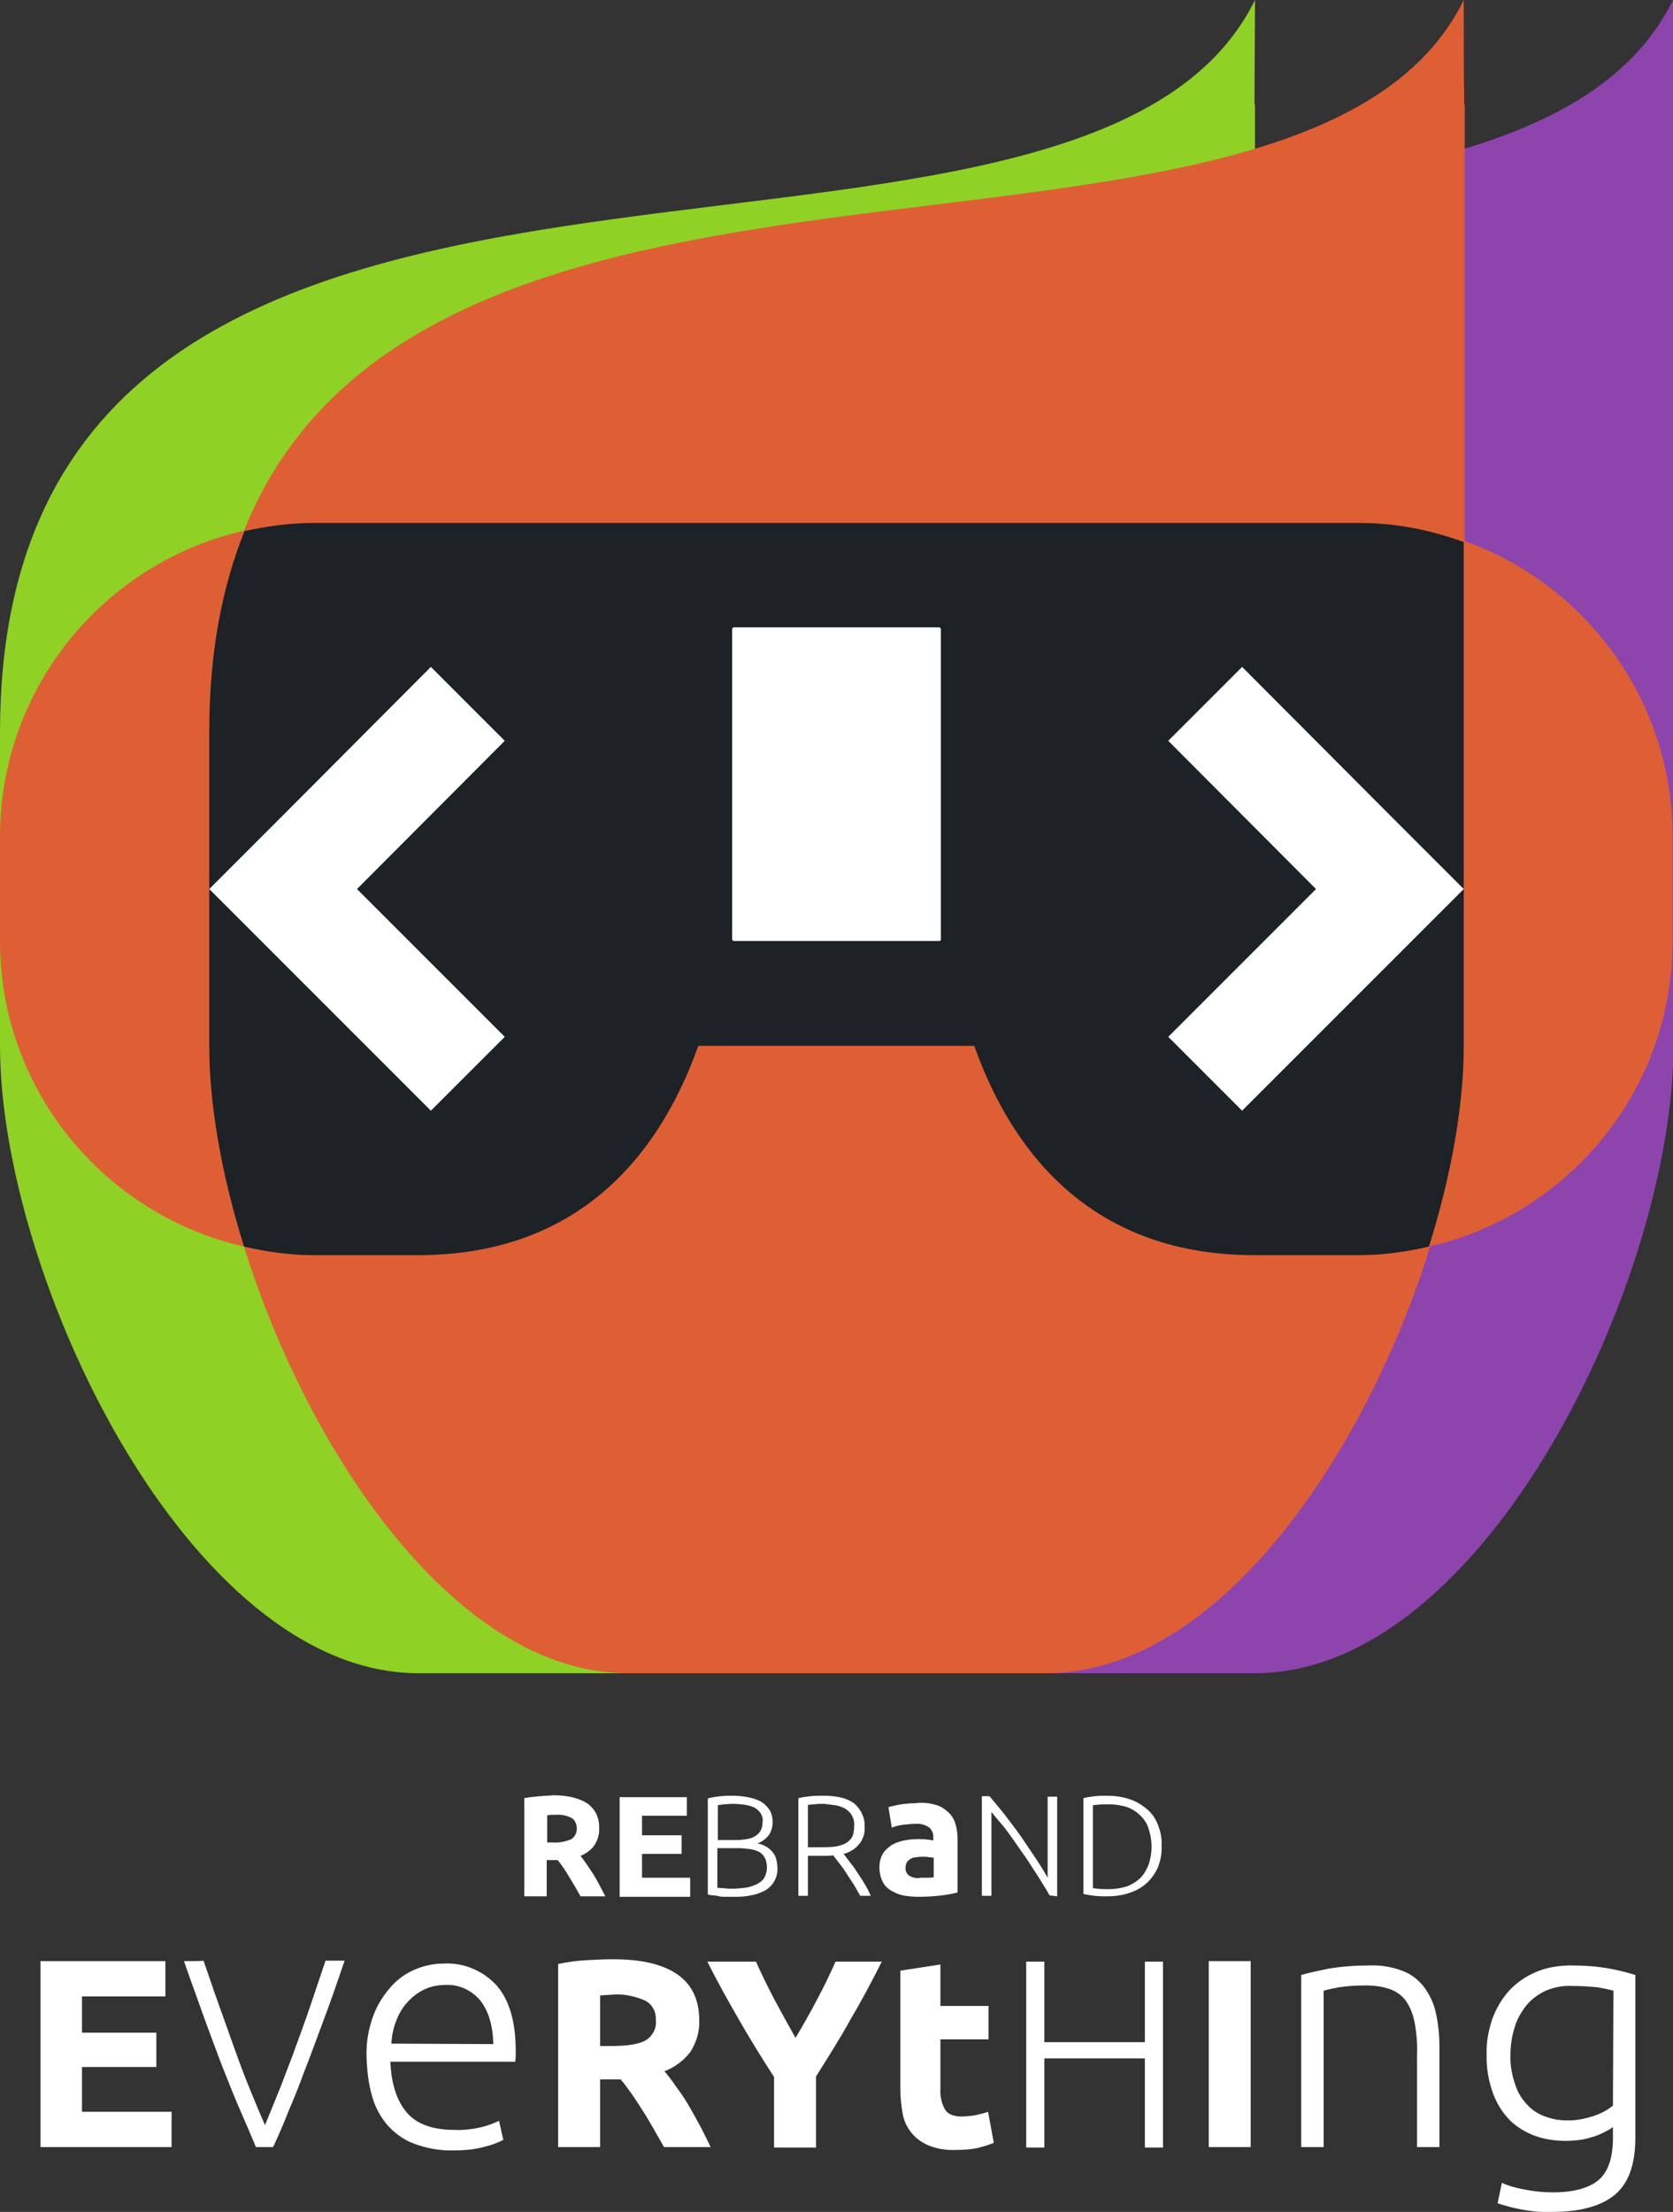
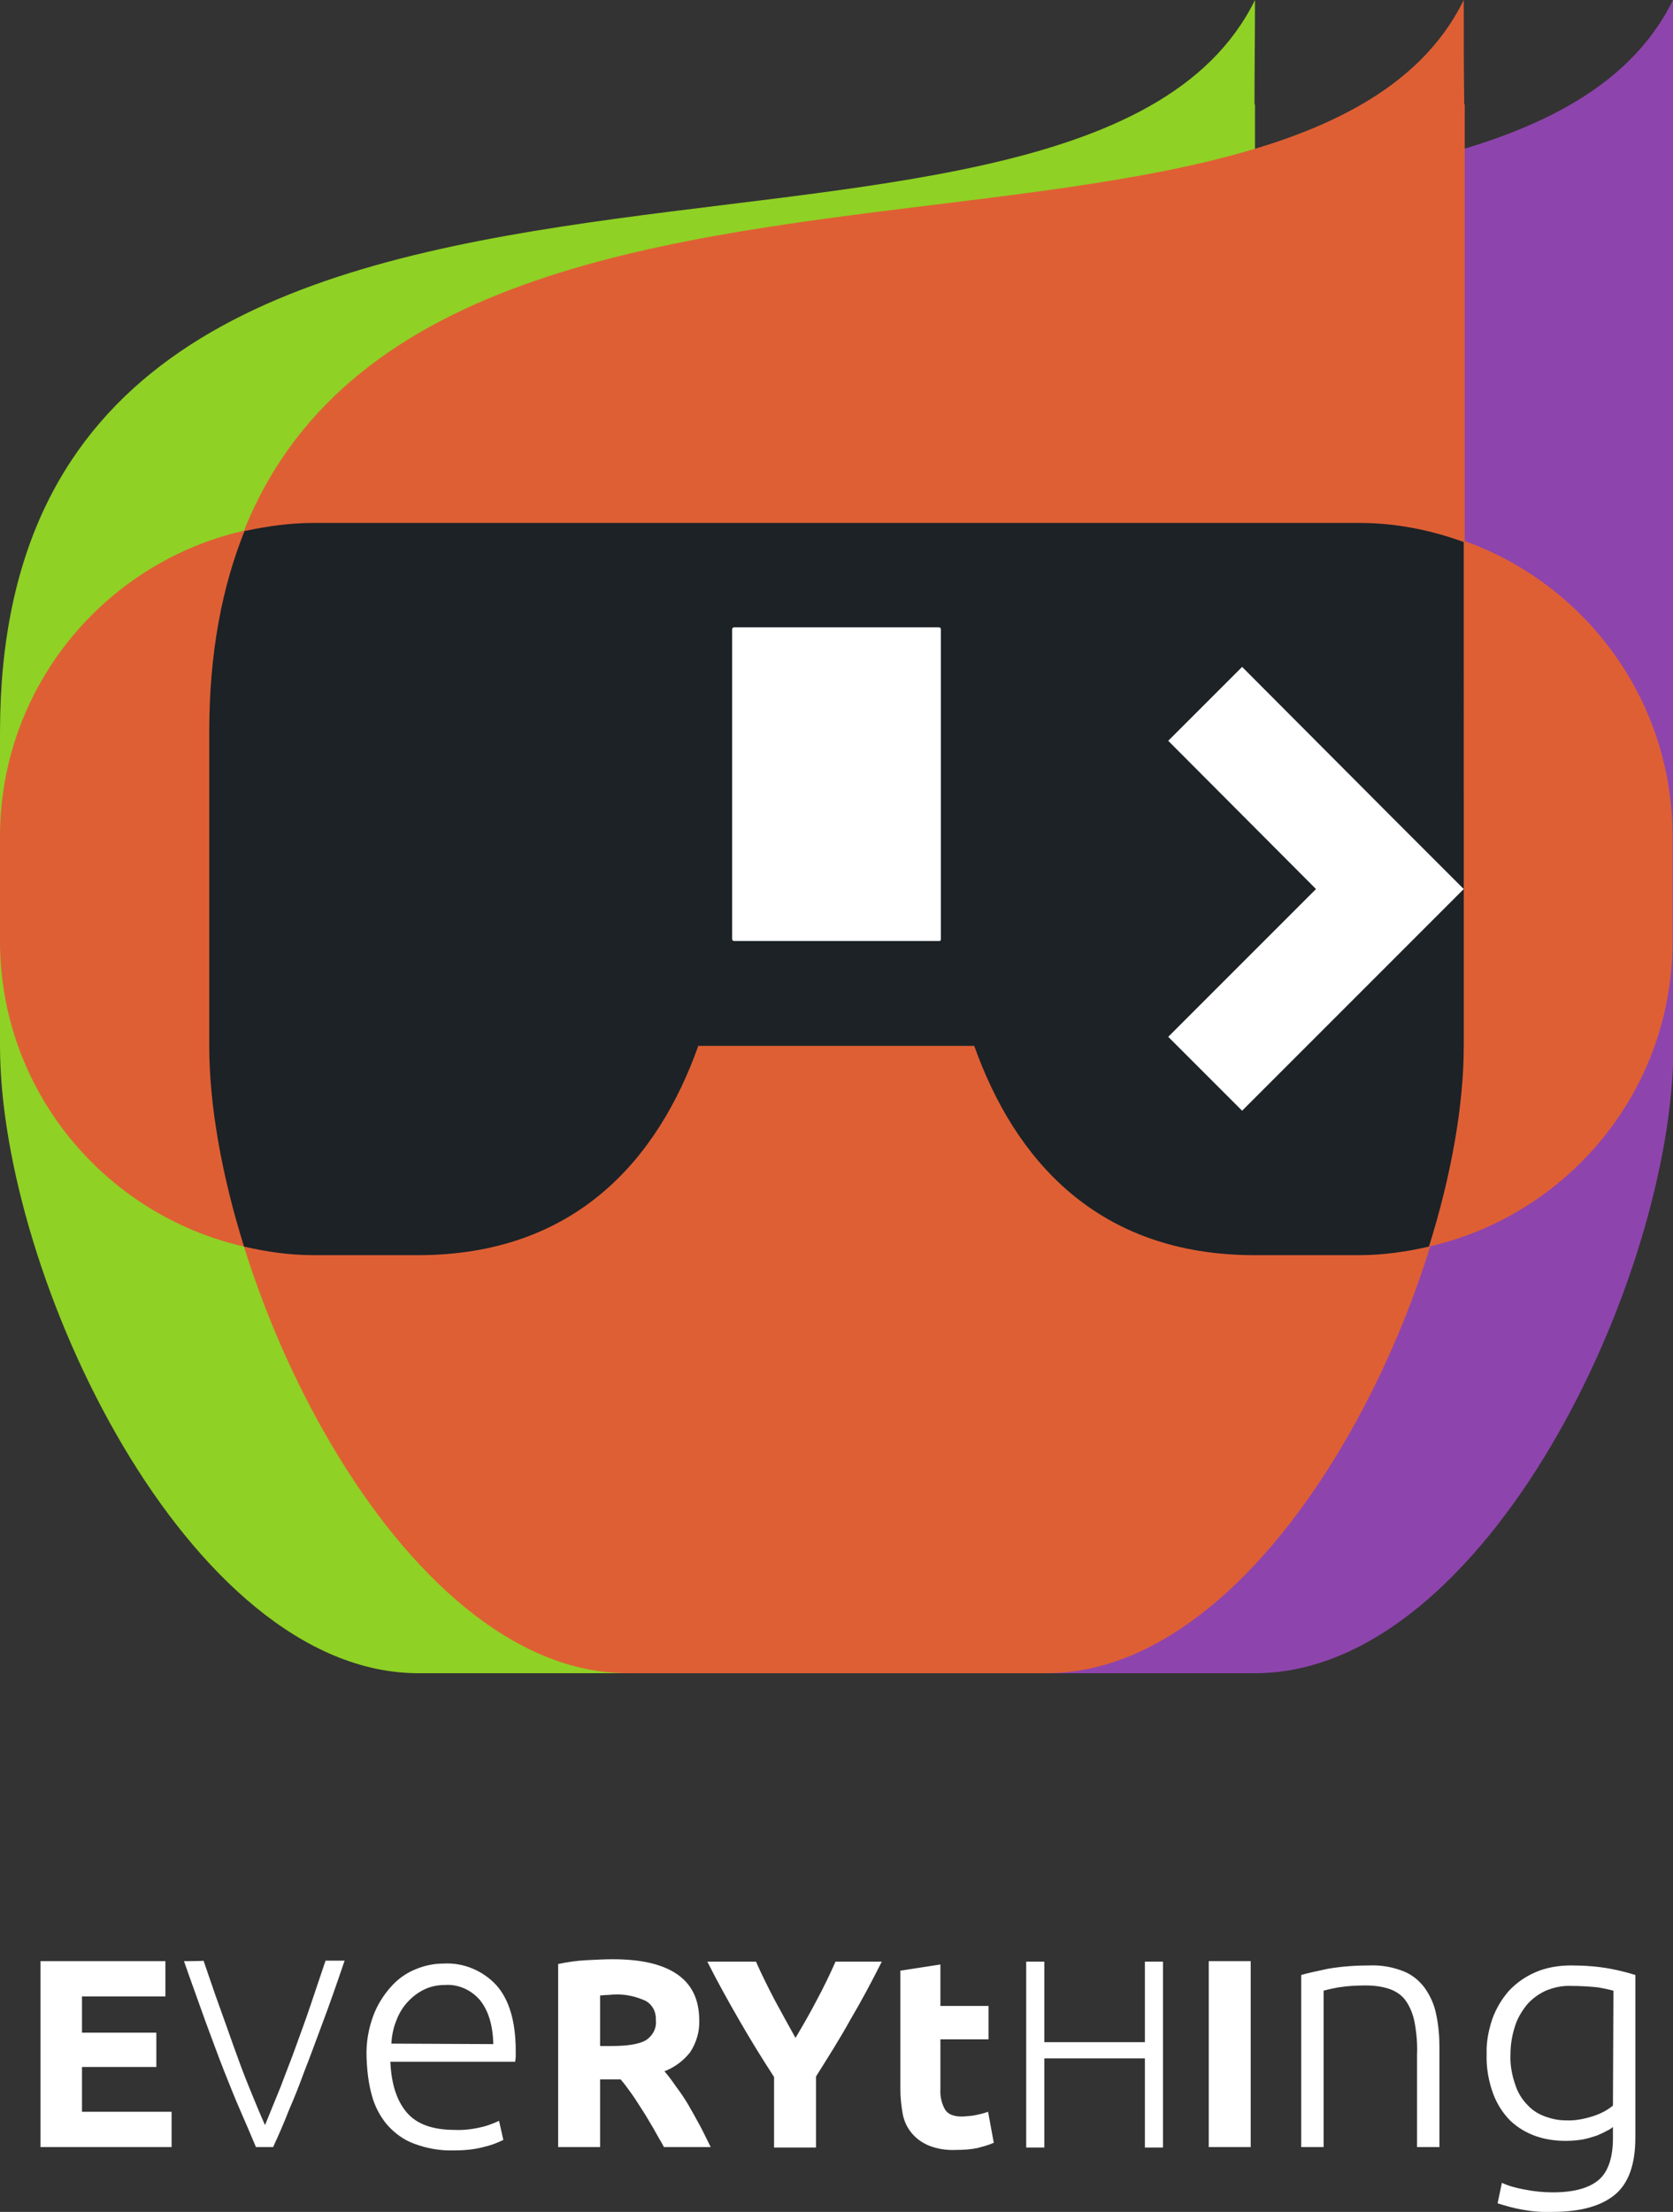
<svg xmlns="http://www.w3.org/2000/svg" version="1.1" id="Layer_1" x="0px" y="0px" viewBox="0 0 351 464" style="enable-background:new 0 0 351 464;" xml:space="preserve">
  <rect x="0" y="0" width="351" height="464" fill="#333333" stroke="none" />
  <style type="text/css">
	.rb-st0{fill:#FFFFFF;}
	.rb-st1{fill:#8FD124;}
	.rb-st2{fill:#8E44AD;}
	.rb-st3{display:none;fill:#FFFFFF;}
	.rb-st4{fill:#DF5F34;}
	.rb-st5{fill:#1C2226;}
</style>
  <path id="EVeRYtHIng_copy" class="rb-st0 everything" d="M36,450.4V443H17.2v-9.4h15.6v-7.2H17.2v-7.6h17.5v-7.4H8.5v39H36z M38.6,411.4  c1.7,4.9,3.3,9.2,4.6,12.9c1.4,3.7,2.6,7.1,3.8,10.1c1.2,3,2.3,5.8,3.4,8.3c1.1,2.5,2.2,5.1,3.3,7.7h3.6c1.2-2.6,2.3-5.1,3.3-7.7  c1.1-2.5,2.2-5.3,3.3-8.3c1.2-3,2.4-6.4,3.8-10.1c1.4-3.7,2.9-8,4.6-13h-4c-1.1,3.3-2.2,6.5-3.2,9.5c-1,3-2.1,5.9-3.1,8.7  c-1,2.8-2.1,5.5-3.1,8.2c-1.1,2.7-2.2,5.4-3.3,8.1c-1.2-2.7-2.3-5.4-3.4-8.1s-2.1-5.4-3.1-8.2c-1-2.8-2-5.7-3.1-8.7  c-1.1-3-2.1-6.1-3.3-9.5C42.8,411.4,38.6,411.4,38.6,411.4z M78,439.5c0.6,2.3,1.7,4.4,3.2,6.2c1.6,1.8,3.5,3.2,5.7,4  c2.7,1,5.5,1.5,8.4,1.4c2.2,0,4.4-0.2,6.5-0.8c1.3-0.3,2.6-0.8,3.8-1.4l-0.9-4c-1.1,0.5-2.1,0.9-3.2,1.2c-2,0.5-4,0.8-6.1,0.7  c-4.6,0-8-1.2-10.1-3.7c-2.1-2.5-3.2-6-3.4-10.6h26.2c0-0.3,0.1-0.7,0.1-1.1c0-0.4,0-0.8,0-1.2c0-6.2-1.4-10.8-4.1-13.8  c-2.8-3-6.8-4.7-10.9-4.5c-2.1,0-4.1,0.4-6,1.2c-2,0.8-3.8,2.1-5.2,3.7c-1.6,1.8-2.9,3.9-3.7,6.1c-1,2.7-1.5,5.6-1.4,8.6  C77,434.3,77.3,437,78,439.5z M82.1,428.7c0.1-1.6,0.4-3.2,1-4.7c0.5-1.4,1.3-2.8,2.3-3.9c1-1.1,2.1-2,3.5-2.7c1.4-0.7,2.9-1,4.5-1  c2.8-0.2,5.6,1.1,7.4,3.3c1.7,2.2,2.6,5.2,2.7,9.1L82.1,428.7L82.1,428.7z M123,411.2c-2,0.1-4,0.4-5.9,0.8v38.4h8.8v-14.2h4.3  c0.8,0.9,1.5,1.9,2.3,3c0.8,1.1,1.5,2.3,2.3,3.5c0.8,1.2,1.5,2.5,2.3,3.8c0.7,1.3,1.5,2.6,2.2,3.9h9.8c-0.7-1.4-1.4-2.9-2.2-4.4  s-1.6-2.9-2.4-4.3c-0.8-1.4-1.7-2.7-2.6-3.9c-0.9-1.3-1.7-2.4-2.5-3.3c2.1-0.8,4-2.2,5.4-4c1.3-2,2-4.3,1.9-6.7  c0-4.4-1.6-7.6-4.7-9.7c-3.1-2.1-7.6-3.1-13.4-3.1C126.9,411,125,411.1,123,411.2L123,411.2z M135.4,419.7c1.5,0.8,2.3,2.4,2.2,4.1  c0.2,1.7-0.7,3.3-2.1,4.2c-1.4,0.8-3.8,1.2-7.1,1.2h-2.5v-10.6c0.4,0,0.9-0.1,1.4-0.1s1.1-0.1,1.7-0.1  C131.2,418.3,133.4,418.8,135.4,419.7L135.4,419.7z M162.5,419.5c-1.4-2.7-2.7-5.3-3.9-8h-10.2c2.1,4.2,4.4,8.3,6.7,12.3  s4.7,7.9,7.3,11.9v14.8h8.8v-14.9c2.5-4,5-7.9,7.2-11.9c2.3-3.9,4.5-8,6.6-12.2h-9.7c-1.2,2.7-2.5,5.4-3.9,8c-1.4,2.7-2.9,5.3-4.5,8  C165.4,424.8,163.9,422.1,162.5,419.5L162.5,419.5z M188.9,438.3c0,1.8,0.2,3.5,0.5,5.2c0.3,1.5,0.9,2.8,1.9,4c1,1.2,2.2,2,3.6,2.6  c1.8,0.7,3.7,1,5.7,0.9c1.5,0,3.1-0.1,4.5-0.4c1.1-0.3,2.3-0.6,3.4-1.1l-1.2-6.5c-0.8,0.3-1.7,0.5-2.6,0.7c-0.9,0.2-1.8,0.2-2.8,0.3  c-1.9,0-3.1-0.5-3.7-1.6c-0.7-1.3-1-2.8-0.9-4.2v-10.4h10.1v-7h-10.1v-8.7l-8.4,1.3L188.9,438.3L188.9,438.3z M240.2,428.4h-21.1  v-16.9h-3.8v39h3.8v-18.7h21.1v18.7h3.8v-39h-3.8L240.2,428.4L240.2,428.4z M253.6,450.4h8.8v-39h-8.8V450.4z M273,450.4h4.7v-32.8  c1-0.3,2.1-0.5,3.1-0.7c1.9-0.3,3.8-0.4,5.7-0.4c1.8,0,3.5,0.2,5.2,0.8c1.3,0.5,2.5,1.3,3.3,2.5c0.9,1.3,1.5,2.9,1.8,4.5  c0.4,2.2,0.6,4.5,0.5,6.7v19.4h4.7v-20.9c0-2.4-0.2-4.7-0.7-7c-0.4-2-1.2-3.8-2.4-5.5c-1.2-1.6-2.7-2.8-4.5-3.5  c-2.3-0.9-4.7-1.3-7.1-1.2c-2.9,0-5.8,0.2-8.7,0.7c-2.4,0.5-4.2,0.9-5.6,1.3L273,450.4L273,450.4z M338.4,448.5c0,4.1-1,7.1-3,8.8  s-5.2,2.6-9.6,2.6c-2,0-4-0.2-6-0.6c-1.6-0.3-3.2-0.7-4.7-1.4l-0.9,4.3c1.6,0.5,3.3,1,5,1.3c2.2,0.4,4.3,0.6,6.5,0.5  c5.8,0,10.2-1.2,13.1-3.6c2.9-2.4,4.3-6.4,4.3-12v-34.1c-1.3-0.4-3.1-0.9-5.2-1.3c-2.7-0.5-5.5-0.7-8.3-0.7c-2.5,0-5.1,0.4-7.4,1.4  c-2.1,0.9-4,2.2-5.6,3.9c-1.5,1.7-2.7,3.7-3.5,5.9c-0.8,2.4-1.3,4.9-1.2,7.4c-0.1,2.8,0.4,5.7,1.4,8.4c0.8,2.1,2,4,3.6,5.6  c1.5,1.4,3.3,2.5,5.3,3.2c2,0.7,4.1,1,6.3,1c1.2,0,2.4-0.1,3.6-0.3c1-0.2,2-0.5,2.9-0.8c0.7-0.3,1.4-0.6,2.1-1  c0.5-0.2,0.9-0.5,1.3-0.8V448.5L338.4,448.5z M338.4,441.7c-1.2,1-2.6,1.7-4.1,2.2c-1.9,0.6-3.8,1-5.8,0.9c-1.5,0-2.9-0.3-4.3-0.8  c-1.4-0.5-2.7-1.3-3.7-2.4c-1.2-1.2-2.1-2.7-2.6-4.3c-0.7-2-1.1-4.2-1-6.3c0-2,0.3-3.9,0.9-5.8c0.5-1.7,1.4-3.2,2.5-4.6  c1.1-1.3,2.5-2.3,4-3c1.7-0.7,3.5-1.1,5.4-1c1.9,0,3.7,0.1,5.6,0.3c1.1,0.2,2.1,0.4,3.2,0.7L338.4,441.7L338.4,441.7z" />
-   <path id="REBRaND_copy" class="rb-st0 rebrand" d="M113.2,376.8c-1.1,0.1-2.1,0.2-3.2,0.4v20.6h4.7v-7.6h2.3c0.4,0.5,0.8,1,1.2,1.6  c0.4,0.6,0.8,1.2,1.2,1.9c0.4,0.7,0.8,1.3,1.2,2c0.4,0.7,0.8,1.4,1.2,2.1h5.2c-0.4-0.8-0.8-1.5-1.2-2.3c-0.4-0.8-0.9-1.6-1.3-2.3  c-0.5-0.7-0.9-1.4-1.4-2.1c-0.5-0.7-0.9-1.3-1.3-1.8c1.1-0.4,2.2-1.2,2.9-2.2c0.7-1.1,1.1-2.3,1-3.6c0.1-2.1-0.8-4-2.5-5.2  c-1.7-1.1-4.1-1.7-7.2-1.7C115.3,376.7,114.3,376.7,113.2,376.8z M119.8,381.3c0.8,0.4,1.2,1.3,1.2,2.2c0.1,0.9-0.4,1.8-1.1,2.3  c-1.2,0.5-2.5,0.8-3.8,0.7h-1.3v-5.7l0.8-0.1c0.3,0,0.6,0,0.9,0C117.6,380.6,118.7,380.8,119.8,381.3z M144.8,397.8v-3.9h-10.1v-5  h8.3v-3.9h-8.3v-4.1h9.4v-3.9h-14.1v20.9H144.8z M160.8,396.4c1.5-1,2.4-2.7,2.3-4.5c0-0.7-0.1-1.4-0.3-2.1  c-0.2-0.6-0.5-1.1-0.9-1.5c-0.4-0.4-0.8-0.8-1.3-1c-0.5-0.3-1.1-0.5-1.7-0.6c0.9-0.3,1.7-0.9,2.3-1.6c0.6-0.8,0.9-1.8,0.9-2.9  c0-0.9-0.2-1.8-0.7-2.6c-0.5-0.7-1.1-1.3-1.8-1.7c-0.8-0.4-1.7-0.7-2.7-0.9c-1.1-0.2-2.1-0.3-3.2-0.3c-0.4,0-0.8,0-1.2,0  c-0.5,0-0.9,0.1-1.4,0.1c-0.5,0.1-0.9,0.1-1.4,0.2c-0.4,0.1-0.8,0.1-1.2,0.3v20.1c0.3,0.1,0.7,0.2,1.1,0.2s0.9,0.1,1.3,0.2  c0.5,0.1,0.9,0.1,1.4,0.1c0.5,0,0.8,0,1.2,0C156.8,398,159.2,397.4,160.8,396.4z M154.9,387.7c0.8,0,1.7,0.1,2.5,0.2  c0.7,0.1,1.3,0.3,1.9,0.6c0.5,0.3,0.9,0.7,1.2,1.3c0.3,0.6,0.4,1.3,0.4,2c0,0.8-0.2,1.5-0.6,2.2c-0.4,0.6-1,1-1.6,1.3  c-0.7,0.3-1.5,0.6-2.3,0.7c-0.9,0.1-1.8,0.2-2.7,0.2c-0.6,0-1.2,0-1.8-0.1c-0.6,0-1.1-0.1-1.4-0.1v-8.3H154.9L154.9,387.7z   M150.6,378.7c0.3-0.1,0.8-0.1,1.3-0.2c0.5,0,1.1-0.1,1.9-0.1c0.8,0,1.7,0.1,2.5,0.2c0.7,0.1,1.4,0.3,2,0.6c0.5,0.3,1,0.7,1.3,1.2  c0.3,0.5,0.5,1.1,0.4,1.7c0,0.7-0.1,1.3-0.4,1.9c-0.3,0.5-0.7,0.9-1.2,1.2c-0.5,0.3-1.1,0.5-1.7,0.6c-0.7,0.1-1.4,0.2-2.1,0.2h-4  L150.6,378.7L150.6,378.7z M179.2,378.3c-1.5-1.1-3.6-1.6-6.5-1.6c-0.8,0-1.7,0-2.7,0.1c-0.9,0.1-1.7,0.2-2.5,0.4v20.5h2v-8.4h3.4  c0.6,0,1.3,0,1.9-0.1l1.3,1.7c0.5,0.6,1,1.3,1.5,2.1c0.5,0.8,1,1.5,1.5,2.3c0.5,0.8,0.9,1.6,1.4,2.4h2.2c-0.4-0.9-0.8-1.7-1.3-2.5  c-0.5-0.9-1.1-1.7-1.6-2.5c-0.5-0.8-1.1-1.6-1.6-2.2c-0.5-0.7-0.9-1.2-1.2-1.6c1.2-0.3,2.4-1,3.2-2c0.9-1,1.3-2.4,1.2-3.7  C181.5,381.3,180.6,379.5,179.2,378.3z M175.3,378.7c0.7,0.1,1.4,0.4,2,0.7c0.6,0.4,1.1,0.8,1.4,1.4c0.4,0.7,0.6,1.5,0.5,2.3  c0,0.8-0.1,1.7-0.5,2.4c-0.4,0.6-0.9,1-1.5,1.3c-0.7,0.3-1.4,0.5-2.2,0.6c-0.9,0.1-1.8,0.1-2.7,0.1h-2.8v-8.9c0.4,0,0.9-0.1,1.4-0.1  c0.6-0.1,1.2-0.1,2-0.1C173.7,378.5,174.5,378.6,175.3,378.7L175.3,378.7z M190.8,393.5c-0.6-0.4-0.9-1.1-0.8-1.8  c0-0.4,0.1-0.8,0.3-1.1c0.2-0.3,0.5-0.5,0.8-0.7c0.4-0.2,0.8-0.3,1.2-0.3c0.5-0.1,0.9-0.1,1.4-0.1c0.4,0,0.8,0,1.2,0.1  c0.4,0,0.8,0.1,1,0.1v4.1c-0.4,0.1-0.8,0.1-1.2,0.1c-0.5,0-1,0-1.5,0C192.3,394.1,191.5,393.9,190.8,393.5L190.8,393.5z   M190.8,378.3c-0.6,0.1-1.2,0.1-1.7,0.2c-0.6,0.1-1.1,0.2-1.5,0.3c-0.5,0.1-0.9,0.2-1.2,0.3l0.7,4.3c0.7-0.3,1.5-0.5,2.3-0.6  c0.9-0.1,1.8-0.2,2.7-0.2c1-0.1,2.1,0.2,2.9,0.8c0.6,0.6,0.9,1.4,0.8,2.2v0.5c-0.4-0.1-0.9-0.2-1.3-0.2c-0.6-0.1-1.2-0.1-1.9-0.1  c-1,0-2,0.1-3,0.3c-0.9,0.2-1.8,0.5-2.6,1c-0.7,0.5-1.4,1.1-1.8,1.8c-0.5,0.9-0.7,1.8-0.7,2.8c0,1,0.2,2,0.6,2.9  c0.4,0.8,0.9,1.4,1.7,1.9c0.8,0.5,1.7,0.9,2.6,1.1c1.1,0.2,2.2,0.3,3.3,0.3c1.7,0,3.3-0.1,5-0.3c1.4-0.2,2.4-0.4,3.2-0.6V386  c0-1.1-0.1-2.2-0.4-3.2c-0.2-0.9-0.7-1.8-1.4-2.5c-0.7-0.7-1.6-1.3-2.5-1.6c-1.3-0.4-2.6-0.6-4-0.5  C192,378.3,191.4,378.3,190.8,378.3z M221.8,397.8v-20.9h-2v17c-0.6-1.1-1.4-2.4-2.4-3.9c-1-1.5-2-3-3.1-4.6  c-1.1-1.6-2.3-3.1-3.4-4.6c-1.2-1.5-2.3-2.8-3.3-4h-1.6v20.9h2v-17.6c0.6,0.7,1.2,1.5,2,2.4s1.5,1.9,2.3,3c0.8,1.1,1.5,2.2,2.3,3.3  c0.8,1.1,1.5,2.2,2.2,3.3c0.7,1.1,1.4,2.1,1.9,3c0.6,0.9,1.1,1.8,1.5,2.5L221.8,397.8L221.8,397.8z M242.9,382.7  c-0.5-1.3-1.3-2.4-2.4-3.3c-1.1-0.9-2.3-1.6-3.6-2c-1.5-0.5-3.1-0.7-4.6-0.7c-0.8,0-1.7,0-2.6,0.1c-0.8,0.1-1.6,0.2-2.4,0.4v20.1  c0.8,0.2,1.6,0.3,2.4,0.4c0.9,0.1,1.8,0.1,2.6,0.1c1.6,0,3.1-0.2,4.6-0.7c1.3-0.4,2.6-1.1,3.6-2c1-0.9,1.8-2,2.4-3.3  c0.6-1.5,0.9-3.1,0.8-4.7C243.8,385.7,243.5,384.2,242.9,382.7z M229.3,378.7c0.1,0,0.4-0.1,0.9-0.1c0.8-0.1,1.6-0.1,2.4-0.1  c1.3,0,2.7,0.2,3.9,0.6c1.1,0.4,2,1,2.8,1.8c0.8,0.8,1.4,1.7,1.7,2.8c0.4,1.2,0.6,2.4,0.6,3.7c0,1.3-0.2,2.5-0.6,3.7  c-0.4,1-0.9,2-1.7,2.8c-0.8,0.8-1.8,1.4-2.8,1.8c-1.3,0.4-2.6,0.6-3.9,0.6c-0.8,0-1.6,0-2.4-0.1c-0.5-0.1-0.8-0.1-0.9-0.1V378.7z" />
  <g>
    <path class="rb-st1" d="M263.3,0C225.5,76.8,0-1.1,0,153.6v65.8C0,267.6,39.5,351,87.8,351h87.7c48.5,0,87.8-83.2,87.8-131.6V21.9   l-0.1,0C263.2,14.8,263.3,7.5,263.3,0z" />
    <path class="rb-st2" d="M351,0C313.3,76.8,87.8-1.1,87.8,153.6v65.8c0,48.3,39.5,131.6,87.7,131.6h87.8c48.5,0,87.8-83.2,87.8-131.6   V21.9l-0.1,0C351,14.8,351,7.5,351,0z" />
    <rect x="145.6" y="131.6" class="rb-st3" width="43.9" height="65.8" />
    <g>
      <polygon class="rb-st0" points="276.1,186.5 245.1,217.5 260.6,233 291.6,202 307.1,186.5 291.6,171 260.6,139.9 245.1,155.4   " />
      <polygon class="rb-st0" points="74.9,186.5 105.9,155.4 90.4,139.9 59.4,171 43.9,186.5 59.4,202 90.4,233 105.9,217.5   " />
      <g>
        <path class="rb-st0" d="M197,197.4H154c-0.2,0-0.4-0.2-0.4-0.4v-65c0-0.2,0.2-0.4,0.4-0.4H197c0.2,0,0.4,0.2,0.4,0.4v65     C197.4,197.3,197.3,197.4,197,197.4z" />
      </g>
      <path class="rb-st4" d="M307.1,0C269.4,76.8,43.9-1.1,43.9,153.6v65.8c0,48.3,39.5,131.6,87.8,131.6h87.8    c48.5,0,87.8-83.2,87.8-131.6V21.9l-0.1,0C307.1,14.8,307.1,7.5,307.1,0z" />
      <path class="rb-st4" d="M285.2,109.7H65.8C29.5,109.7,0,139.2,0,175.5v21.9c0,31.3,21.9,57.4,51.2,64.1c4.7,1.1,9.6,1.8,14.6,1.8    h21.9c32.9,0,50.3-20,58.8-43.9h57.9c8.5,23.9,25.9,43.9,58.8,43.9h21.9c5.1,0,9.9-0.7,14.7-1.8c29.3-6.7,51.1-32.8,51.1-64v-21.9    C351,139.2,321.5,109.7,285.2,109.7z" />
      <path class="rb-st5" d="M307.1,113.7c-6.9-2.5-14.2-4-21.9-4H65.8c-5,0-9.8,0.7-14.5,1.7c-4.7,11.7-7.4,25.5-7.4,42.2v65.8    c0,12.4,2.6,27.1,7.3,42.1l0,0c4.7,1.1,9.6,1.8,14.6,1.8h21.9c32.9,0,50.3-20,58.8-43.9h57.9c8.5,23.9,25.9,43.9,58.8,43.9h21.9    c5.1,0,9.9-0.7,14.7-1.8c4.7-15,7.3-29.7,7.3-42.1V113.7z" />
      <polygon class="rb-st0" points="276.1,186.5 245.1,217.5 260.6,233 291.6,202 307.1,186.5 291.6,171 260.6,139.9 245.1,155.4   " />
-       <polygon class="rb-st0" points="74.9,186.5 105.9,155.4 90.4,139.9 59.4,171 43.9,186.5 59.4,202 90.4,233 105.9,217.5   " />
      <g>
        <path class="rb-st0" d="M197,197.4H154c-0.2,0-0.4-0.2-0.4-0.4v-65c0-0.2,0.2-0.4,0.4-0.4H197c0.2,0,0.4,0.2,0.4,0.4v65     C197.4,197.3,197.3,197.4,197,197.4z" />
      </g>
    </g>
  </g>
</svg>